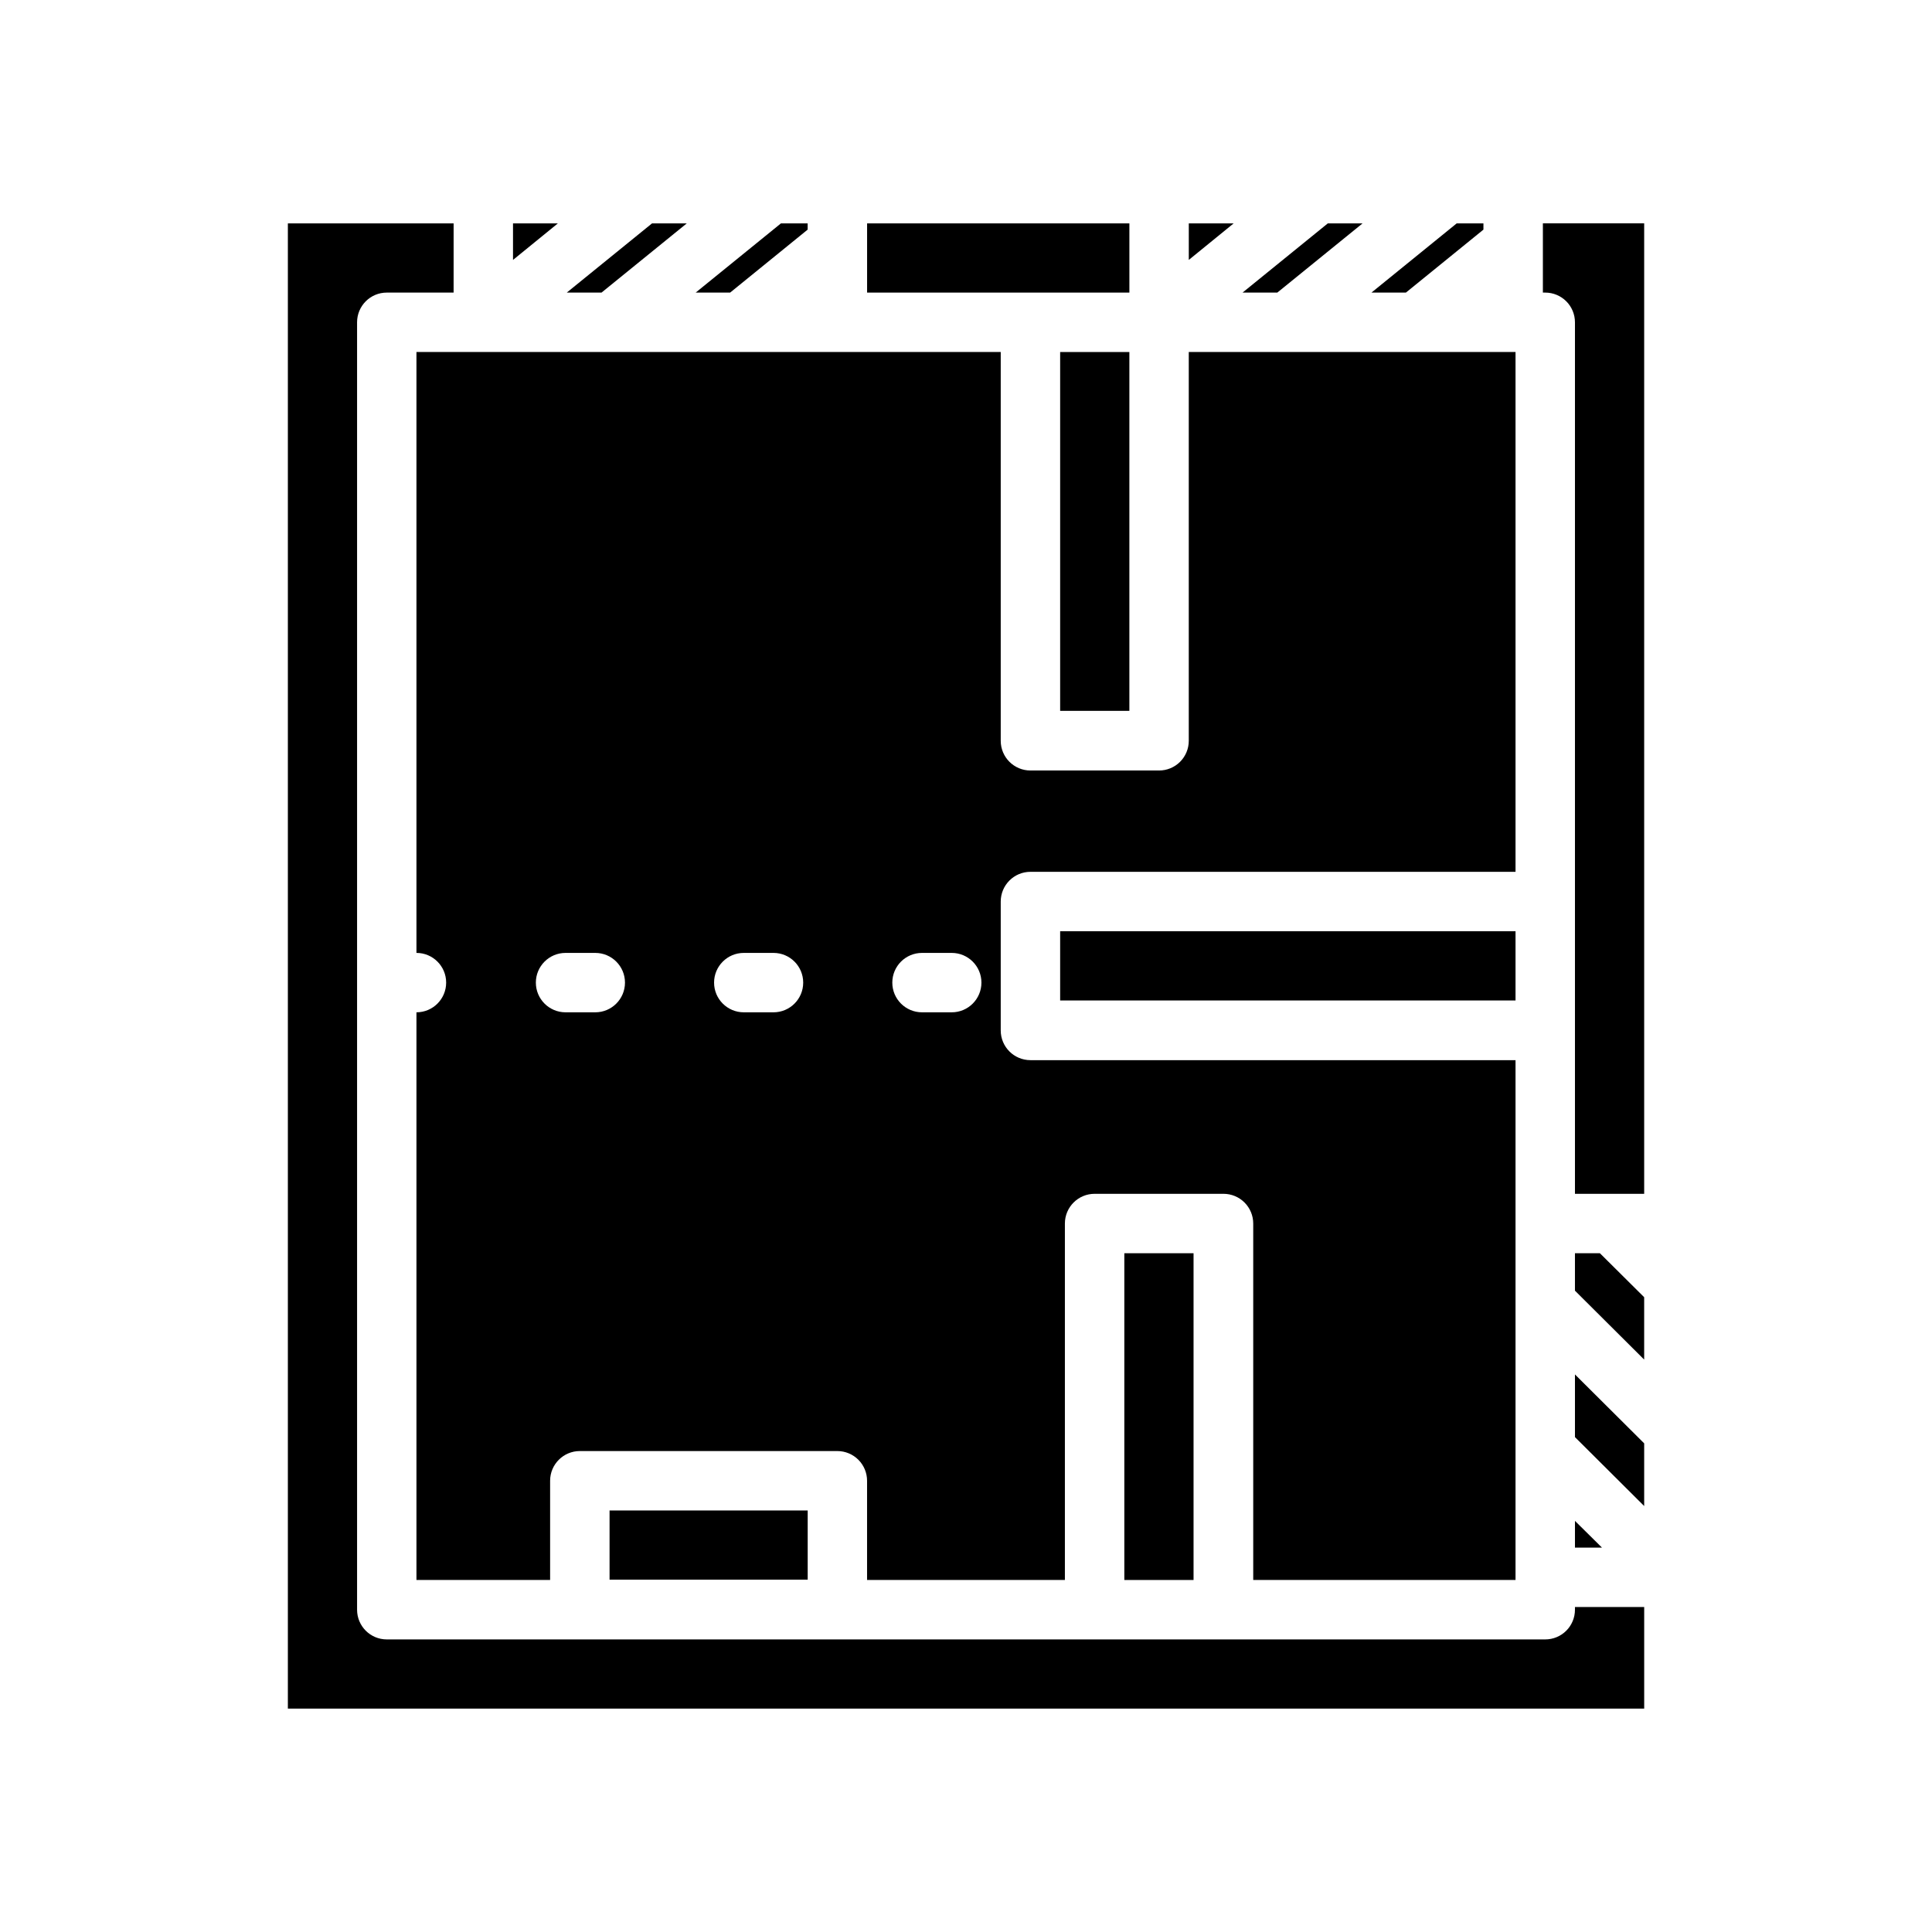
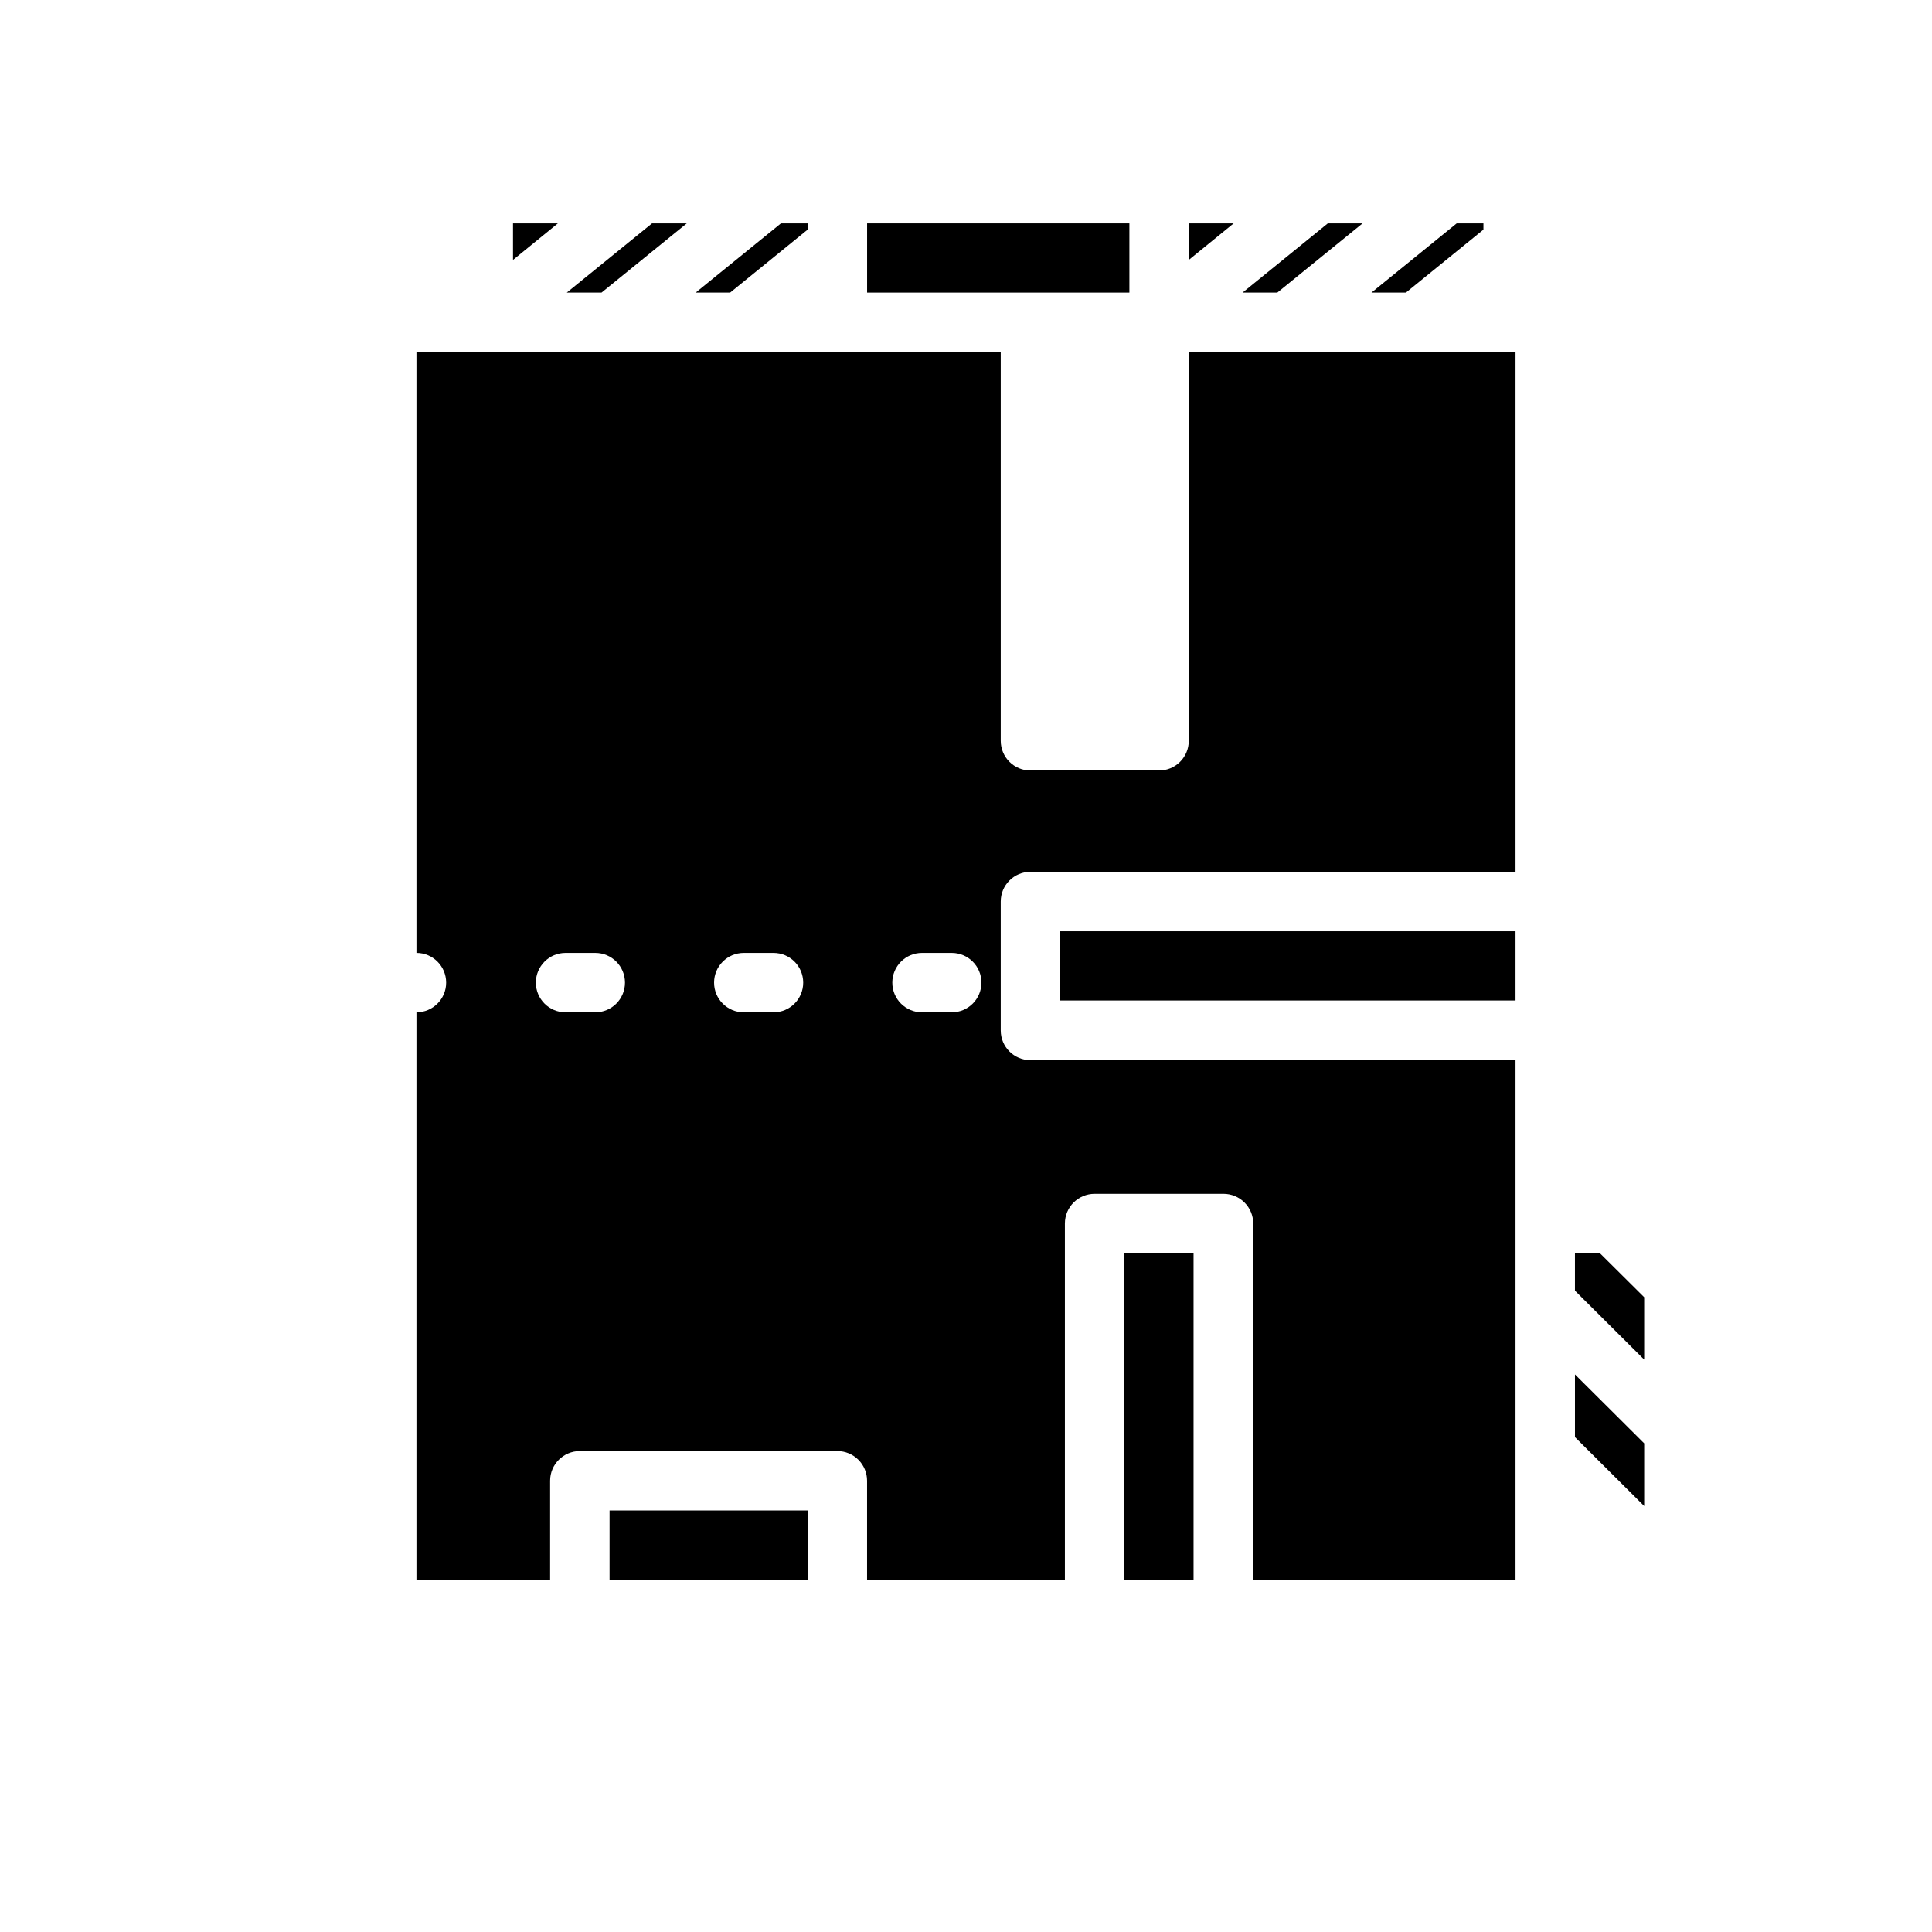
<svg xmlns="http://www.w3.org/2000/svg" fill="#000000" width="800px" height="800px" version="1.1" viewBox="144 144 512 512">
  <g>
    <path d="m291.84 203.2h-11.887v9.68z" />
-     <path d="m552.88 221.54h0.629c2.086 0 4.09 0.828 5.566 2.305 1.477 1.477 2.305 3.481 2.305 5.566v230.96h18.344v-257.18h-26.844z" />
    <path d="m507.45 221.54h9.129l20.547-16.688v-1.652h-7.086z" />
    <path d="m328.36 221.54h9.133l20.543-16.688v-1.652h-7.082z" />
    <path d="m470.93 203.2h-11.887v9.68z" />
    <path d="m441.96 476.12h18.344v86.594h-18.344z" />
    <path d="m567.99 476.12h-6.613v9.918l18.344 18.266v-16.531z" />
    <path d="m417.08 375.04h128.55v-137.76h-86.594v103.04c0 2.09-0.828 4.09-2.305 5.566-1.477 1.477-3.481 2.305-5.566 2.305h-34.086c-4.348 0-7.875-3.523-7.875-7.871v-103.04h-154.84v159.25c4.348 0 7.871 3.523 7.871 7.871s-3.523 7.871-7.871 7.871v150.44h35.422v-26.293c0-4.348 3.527-7.875 7.875-7.875h68.25c2.086 0 4.09 0.832 5.566 2.309 1.477 1.477 2.305 3.477 2.305 5.566v26.293h52.426v-94.465c0-4.348 3.527-7.875 7.875-7.875h34.164c2.086 0 4.09 0.832 5.566 2.309 1.477 1.477 2.305 3.477 2.305 5.566v94.465h69.512v-137.76h-128.55c-4.348 0-7.875-3.523-7.875-7.871v-34.164c0-4.348 3.527-7.875 7.875-7.875zm-115.33 37.234h-7.871c-4.348 0-7.871-3.523-7.871-7.871s3.523-7.871 7.871-7.871h7.871c4.348 0 7.875 3.523 7.875 7.871s-3.527 7.871-7.875 7.871zm47.23 0h-7.871 0.004c-4.348 0-7.875-3.523-7.875-7.871s3.527-7.871 7.875-7.871h7.871c4.348 0 7.871 3.523 7.871 7.871s-3.523 7.871-7.871 7.871zm47.23 0h-7.871 0.004c-4.348 0-7.871-3.523-7.871-7.871s3.523-7.871 7.871-7.871h7.871c4.348 0 7.875 3.523 7.875 7.871s-3.527 7.871-7.875 7.871z" />
    <path d="m305.54 544.29h52.508v18.344h-52.508z" />
-     <path d="m561.38 547.05v7.086h7.164z" />
    <path d="m561.38 508.24v16.609l18.344 18.266v-16.613z" />
    <path d="m424.95 390.79h120.68v18.344h-120.68z" />
    <path d="m373.79 203.2v18.34h69.508v-18.34z" />
    <path d="m303.41 221.54 22.59-18.34h-9.207l-22.594 18.34z" />
    <path d="m482.5 221.54 22.594-18.34h-9.211l-22.594 18.34z" />
-     <path d="m424.95 237.29h18.344v95.094h-18.344z" />
-     <path d="m561.38 569.88v0.711c0 2.086-0.828 4.09-2.305 5.566-1.477 1.477-3.481 2.305-5.566 2.305h-307.01c-4.348 0-7.871-3.523-7.871-7.871v-341.18c0-4.348 3.523-7.871 7.871-7.871h17.711l0.004-18.34h-43.926v393.6h359.44v-26.926z" />
  </g>
</svg>